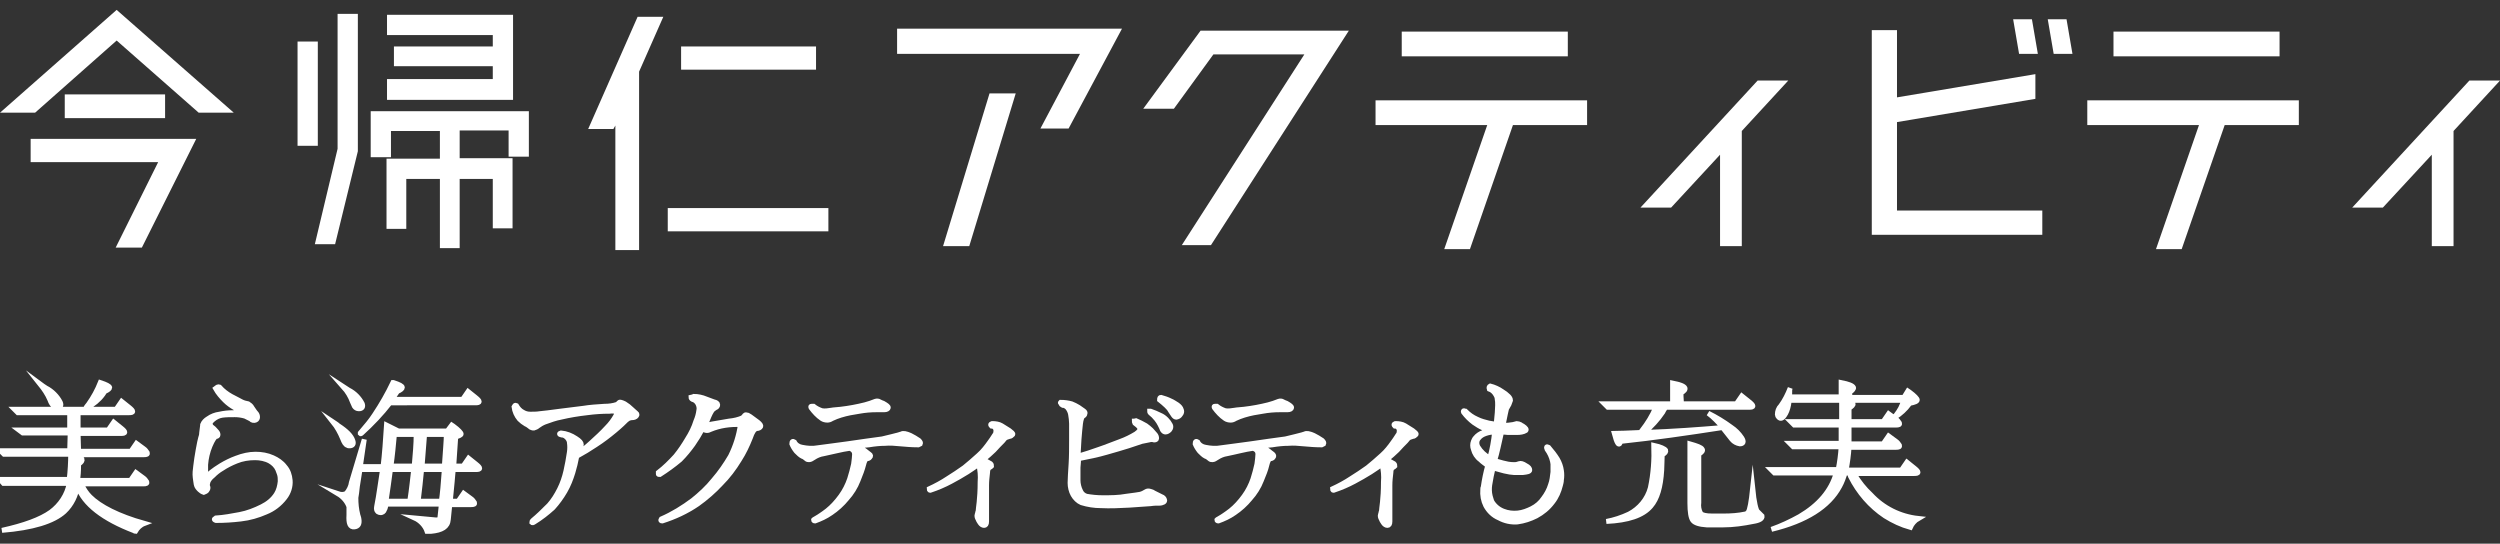
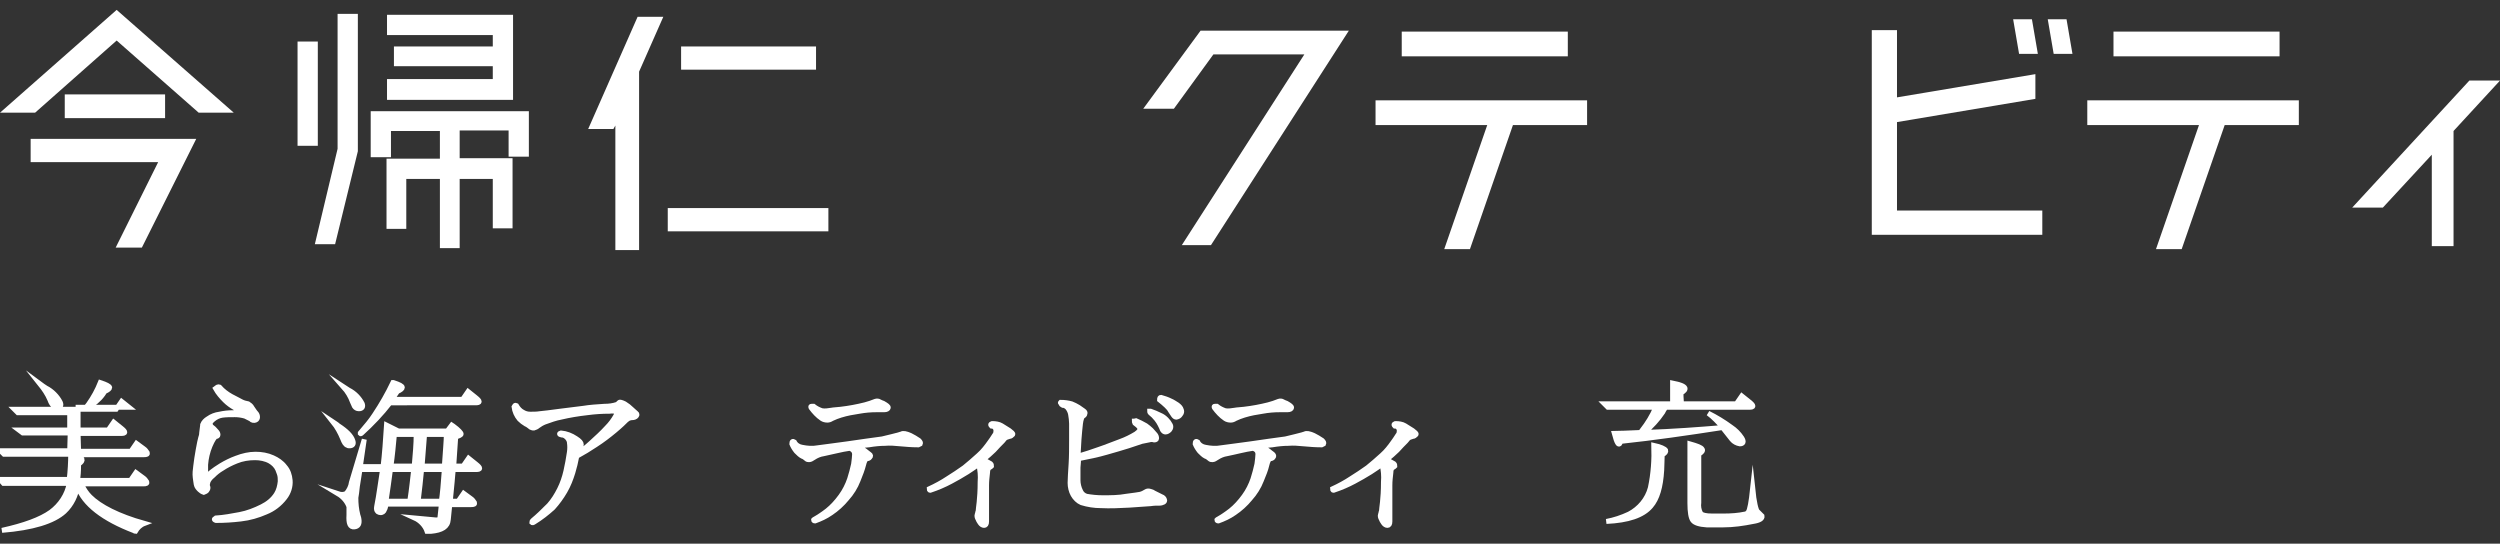
<svg xmlns="http://www.w3.org/2000/svg" version="1.1" id="レイヤー_1" x="0px" y="0px" viewBox="0 0 505.8 110" style="enable-background:new 0 0 505.8 110;" xml:space="preserve">
  <rect x="0" y="0" width="505.8" height="110" fill="#333333" stroke="none" />
  <style type="text/css">
	.st0{fill:#FFFFFF;stroke:#FFFFFF;stroke-miterlimit:10;}
	.st1{fill:#FFFFFF;}
</style>
  <g>
-     <path class="st0" d="M14.1,83.5H3.6l-0.7-0.7h20.6l1.1-1.6l1.5,1.2c1,0.8,1,1.1,0,1.1H15.8L15.8,87h6.1l1.1-1.6l1.5,1.2   c1,0.8,1,1.1,0,1.1h-8.7l0.1,3.6h10.6l1.1-1.6l1.5,1.1c0.3,0.2,0.5,0.5,0.7,0.8c0.1,0.3-0.1,0.4-0.7,0.4H15   c0.2,0.1,0.4,0.1,0.5,0.2l0.8,0.4l0.3,0.3c0.1,0.3-0.1,0.6-0.7,1c0,1.5-0.1,2.5-0.2,3.3h10.7l1.1-1.6l1.5,1.1   c0.3,0.2,0.5,0.5,0.7,0.8c0.1,0.3-0.1,0.4-0.7,0.4H16.4l0.2,0.3c0.4,0.8,0.9,1.6,1.6,2.3c2,2,5.7,3.9,11,5.4   c-0.8,0.3-1.4,0.9-1.8,1.6c-0.1,0-0.1,0-0.2-0.1c-6.3-2.4-10.2-5.4-11.5-9v0l0-0.2c-0.3,2-1.2,3.9-2.7,5.3c-2.2,2-6.4,3.3-12.6,3.8   v0c4.5-1,7.8-2.2,9.9-3.7c1.9-1.4,3.3-3.5,3.7-5.8H0.7L0,97h14c0.2-1.7,0.3-3.4,0.3-5.1H0.8l-0.7-0.7h14l0.1-3.6H4.6L3.8,87h10.3   L14.1,83.5z M9.3,78.5c1.2,0.6,2.3,1.7,2.9,2.9c0.3,0.7,0,1-0.7,1c-0.1,0-0.3,0-0.4-0.1c-0.5-0.3-0.8-0.8-1-1.4   c-0.5-1.2-1.2-2.2-2-3.2C8.5,78,8.9,78.2,9.3,78.5z M22.2,78.4c0,0.2-0.3,0.5-1,0.8c-0.1,0.2-0.3,0.4-0.4,0.6   c-0.8,1.1-1.9,2-3.2,2.7c0,0-0.1,0-0.1,0c-0.1,0-0.1-0.1,0-0.2l0.4-0.5c1-1.4,1.8-2.9,2.4-4.4C21.5,77.8,22.1,78.1,22.2,78.4z" />
+     <path class="st0" d="M14.1,83.5H3.6l-0.7-0.7h20.6l1.1-1.6l1.5,1.2H15.8L15.8,87h6.1l1.1-1.6l1.5,1.2   c1,0.8,1,1.1,0,1.1h-8.7l0.1,3.6h10.6l1.1-1.6l1.5,1.1c0.3,0.2,0.5,0.5,0.7,0.8c0.1,0.3-0.1,0.4-0.7,0.4H15   c0.2,0.1,0.4,0.1,0.5,0.2l0.8,0.4l0.3,0.3c0.1,0.3-0.1,0.6-0.7,1c0,1.5-0.1,2.5-0.2,3.3h10.7l1.1-1.6l1.5,1.1   c0.3,0.2,0.5,0.5,0.7,0.8c0.1,0.3-0.1,0.4-0.7,0.4H16.4l0.2,0.3c0.4,0.8,0.9,1.6,1.6,2.3c2,2,5.7,3.9,11,5.4   c-0.8,0.3-1.4,0.9-1.8,1.6c-0.1,0-0.1,0-0.2-0.1c-6.3-2.4-10.2-5.4-11.5-9v0l0-0.2c-0.3,2-1.2,3.9-2.7,5.3c-2.2,2-6.4,3.3-12.6,3.8   v0c4.5-1,7.8-2.2,9.9-3.7c1.9-1.4,3.3-3.5,3.7-5.8H0.7L0,97h14c0.2-1.7,0.3-3.4,0.3-5.1H0.8l-0.7-0.7h14l0.1-3.6H4.6L3.8,87h10.3   L14.1,83.5z M9.3,78.5c1.2,0.6,2.3,1.7,2.9,2.9c0.3,0.7,0,1-0.7,1c-0.1,0-0.3,0-0.4-0.1c-0.5-0.3-0.8-0.8-1-1.4   c-0.5-1.2-1.2-2.2-2-3.2C8.5,78,8.9,78.2,9.3,78.5z M22.2,78.4c0,0.2-0.3,0.5-1,0.8c-0.1,0.2-0.3,0.4-0.4,0.6   c-0.8,1.1-1.9,2-3.2,2.7c0,0-0.1,0-0.1,0c-0.1,0-0.1-0.1,0-0.2l0.4-0.5c1-1.4,1.8-2.9,2.4-4.4C21.5,77.8,22.1,78.1,22.2,78.4z" />
    <path class="st0" d="M44.4,78.3c0.7,0.8,1.5,1.4,2.4,1.9c0.9,0.5,1.6,0.8,2.1,1.1c0.4,0.2,0.8,0.3,1.3,0.4c0.3,0.2,0.6,0.4,0.8,0.8   c0.3,0.4,0.5,0.8,0.8,1.1c0.2,0.2,0.3,0.5,0.3,0.8c0,0.2-0.1,0.5-0.4,0.6c-0.3,0.1-0.7,0.1-0.9-0.2c-0.4-0.2-0.8-0.4-1.2-0.6   c-0.7-0.2-1.4-0.3-2.1-0.3c-0.9,0-1.7,0-2.5,0.1c-0.7,0.1-1.3,0.4-1.8,0.8c-0.5,0.4-0.7,0.7-0.7,1c0.1,0.3,0.2,0.5,0.5,0.7   c0.3,0.2,0.5,0.5,0.8,0.8c0.2,0.2,0.3,0.4,0.3,0.7c0,0.2-0.2,0.3-0.4,0.3s-0.7,0.7-1.2,1.9c-0.5,1.2-0.8,2.5-0.9,3.8v2l0,0.1   c0.1,0.1,0.2,0.1,0.3,0.1c0.3-0.2,0.6-0.4,0.9-0.7c0.5-0.4,1.1-0.8,1.9-1.3c1-0.6,2-1.1,3.1-1.5c1.3-0.5,2.6-0.8,3.9-0.8   c1.2,0,2.4,0.2,3.5,0.7c0.9,0.4,1.8,1,2.4,1.8c0.7,0.8,1,1.7,1.1,2.8c0.1,1.2-0.3,2.5-1.1,3.5c-1,1.3-2.3,2.3-3.8,2.9   c-1.6,0.7-3.3,1.2-5.1,1.4c-1.7,0.2-3.3,0.3-5,0.3c-0.3-0.1-0.4-0.2-0.3-0.3c0.1-0.1,0.2-0.1,0.3-0.2c1.6-0.1,3.2-0.4,4.8-0.7   c1.6-0.3,3.1-0.9,4.5-1.6c1.2-0.6,2.2-1.4,2.9-2.5c0.5-0.8,0.7-1.7,0.8-2.6c0-0.5,0-1.1-0.2-1.6c-0.1-0.3-0.2-0.5-0.3-0.8   c-0.3-0.7-0.9-1.3-1.6-1.7c-0.9-0.5-2-0.7-3-0.7c-1.3,0-2.6,0.2-3.8,0.7c-1,0.4-2,0.9-2.9,1.5c-0.7,0.4-1.3,0.9-1.9,1.5   c-0.4,0.3-0.7,0.7-0.9,1.1c-0.1,0.3-0.2,0.7-0.1,1c0.1,0.2,0.1,0.4,0,0.6l-0.2,0.3c-0.2,0.2-0.4,0.2-0.6,0.3   c-0.3-0.1-0.6-0.3-0.8-0.5c-0.3-0.3-0.6-0.6-0.7-1.1c-0.1-0.4-0.1-0.9-0.2-1.4c-0.1-0.8,0-1.5,0.1-2.3c0.1-1,0.3-2.1,0.5-3.3   c0.2-1.2,0.4-2,0.5-2.4c0.1-0.3,0.2-0.6,0.2-1l0.1-0.8l0.1-0.8c0,0,0-0.1,0-0.1c0.2-0.5,0.6-0.9,1.1-1.2c0.7-0.5,1.5-0.8,2.3-0.9   c0.9-0.2,1.8-0.3,2.7-0.3c0.8,0,1.3-0.1,1.3-0.2s-0.2-0.4-0.9-0.8c-0.7-0.4-1.4-0.9-2-1.5c-0.7-0.7-1.4-1.5-1.9-2.4   C44,78.3,44.1,78.2,44.4,78.3z" />
    <path class="st0" d="M68.4,86.1c1.7,1.1,2.7,2.1,3,3.1c0.2,0.6,0,1-0.7,1c-0.1,0-0.3,0-0.4-0.1c-0.4-0.1-0.7-0.6-1-1.4   c-0.5-1.2-1.1-2.3-1.9-3.3C67.7,85.6,68.1,85.8,68.4,86.1z M72.3,98.4c-0.1,1-0.2,1.8-0.3,2.3c0,1.2,0.1,2.3,0.4,3.5   c0.1,0.2,0.1,0.4,0.2,0.7c0.2,1.1-0.1,1.6-0.9,1.7c-0.9,0.1-1.2-0.7-1.1-2.4c0-0.6,0-1.1,0-1.7c-0.4-1.1-1.2-2-2.2-2.6   c0.6,0.2,1.2,0.2,1.7-0.1c0.5-0.6,0.9-1.4,1-2.2l2.6-8.7l-0.8,5.5h4.6c0.3-2.5,0.5-5.3,0.7-8.4l2.4,1.2h9.9l0.9-1.2l0.3,0.2   c1.1,0.8,1.6,1.4,1.6,1.6c0,0.2-0.4,0.4-1.1,0.6c-0.1,1.2-0.2,3.2-0.4,5.9h1.9l1.1-1.6l1.5,1.2c1,0.8,1,1.1,0,1.1h-4.6   c-0.1,1.3-0.3,3.4-0.6,6.4h1.6l1.1-1.6l1.5,1.1c0.3,0.2,0.5,0.5,0.7,0.8c0.1,0.3-0.1,0.4-0.7,0.4h-4.3v0l-0.3,3   c-0.1,1.5-1.3,2.2-3.5,2.4l-0.8,0c-0.4-1.2-1.4-2.2-2.5-2.7l4.3,0.4c0.5,0,0.7-0.1,0.8-0.4l0.3-2.8H78.1v0.1   c-0.1,0.3-0.1,0.7-0.3,1c-0.1,0.4-0.5,0.7-0.9,0.6c0,0,0,0,0,0c-0.2,0-0.3-0.1-0.5-0.2c-0.2-0.2-0.3-0.5-0.2-1   c0.5-2.5,0.8-5.1,1.2-7.5h-4.1l-0.4-0.4L72.3,98.4z M70.5,78.9c1.2,0.6,2.2,1.6,2.8,2.8c0.2,0.6,0,1-0.7,1c-0.4,0-0.7-0.2-0.9-0.5   l-0.4-0.9c-0.4-1.1-1-2.1-1.8-3C69.8,78.5,70.2,78.7,70.5,78.9L70.5,78.9z M93.6,80.8l1.1-1.6l1.5,1.2c1,0.8,1,1.1,0,1.1H78.9   c-1.7,2.2-3.7,4.3-5.8,6.2c-0.1,0.1-0.1,0.1-0.2,0c0,0,0-0.1,0-0.1c1.2-1.4,2.2-2.6,2.9-3.7c1.4-2.1,2.6-4.2,3.7-6.5   c0,0,0.1,0,0.1,0c1.2,0.4,1.8,0.7,1.8,1c0,0.2-0.3,0.5-1,0.8l-1.1,1.6H93.6z M82.9,101.4c0.4-2.6,0.6-4.7,0.8-6.4H79   c-0.3,2.3-0.6,4.4-0.9,6.4H82.9z M83.8,94.3c0.2-2.3,0.4-4.5,0.4-6.4h-4.4c-0.2,2.2-0.4,4.3-0.7,6.4H83.8z M89.3,101.4   c0.2-1.4,0.4-3.5,0.6-6.4h-4.6c-0.2,2-0.4,4.1-0.7,6.4H89.3z M89.9,94.3c0.2-3,0.4-5.2,0.4-6.4h-4.4c-0.3,4.1-0.5,6.3-0.5,6.4H89.9   z" />
    <path class="st0" d="M113.5,87.6c1.1,0.1,2.1,0.5,3,1.1c0.8,0.5,1.1,0.9,1.1,1.2c0,0.2-0.1,0.5-0.3,0.7c-0.3,0.4-0.4,0.9-0.5,1.3   c0.8-0.6,1.7-1.3,2.8-2.3c1.1-1,2.2-2,3.2-3.1c0.7-0.7,1.3-1.5,1.8-2.4c0.2-0.5,0.3-0.7,0.3-0.8c-0.5-0.1-1-0.2-1.6-0.1   c-1.5,0-3,0.1-4.5,0.3c-1.8,0.2-3.6,0.5-5.3,0.9c-1.1,0.2-2.2,0.6-3.3,1c-0.5,0.2-1,0.5-1.4,0.8c-0.2,0.2-0.5,0.3-0.8,0.4   c-0.2,0-0.3,0-0.5-0.1c-0.1,0-0.2-0.1-0.3-0.2c-0.3-0.2-0.5-0.4-0.8-0.5c-0.5-0.3-0.9-0.6-1.3-1c-0.6-0.7-1-1.6-1.1-2.5   c0.1-0.2,0.2-0.3,0.3-0.3c0.1,0,0.1,0.1,0.2,0.1c0.3,0.5,0.7,1,1.3,1.3c0.5,0.3,1,0.4,1.5,0.4c0.6,0,1.3,0,1.9-0.1   c0.8-0.1,2.1-0.2,4.1-0.5l4.8-0.6c1.2-0.2,2.6-0.3,4.2-0.4c0.9,0,1.7-0.1,2.6-0.4l0.4-0.4c0.1-0.1,0.5,0,1.1,0.3   c0.5,0.3,1,0.7,1.4,1.1c0.4,0.4,0.7,0.6,0.9,0.8c0.2,0.1,0.2,0.4,0.1,0.5c0,0,0,0,0,0c-0.2,0.3-0.6,0.4-0.9,0.4   c-0.3,0-0.6,0.1-0.8,0.2l-0.4,0.3c-0.4,0.4-1.1,1.1-2.3,2.1c-1.2,1-2.5,2-3.9,2.9c-1.2,0.8-2.5,1.6-3.8,2.3   c-0.2,1.1-0.5,2.3-0.8,3.3c-0.4,1.3-0.9,2.6-1.6,3.8c-0.7,1.2-1.5,2.3-2.4,3.3c-1.2,1.1-2.5,2.1-3.8,2.9c-0.3,0.2-0.4,0.2-0.5,0.1   c0-0.1,0-0.2,0.2-0.4c1.2-1,2.2-2,3.3-3.1c0.8-0.9,1.5-2,2.1-3.2c0.6-1.2,1-2.4,1.3-3.7c0.3-1.3,0.5-2.5,0.7-3.8   c0.1-0.7,0.1-1.3,0-2c0-0.2-0.1-0.4-0.2-0.6c-0.3-0.5-0.8-0.9-1.4-0.9C113.1,87.9,113.1,87.7,113.5,87.6z" />
-     <path class="st0" d="M140.4,80.2c0.8,0,1.7,0.2,2.4,0.5c0.5,0.2,1.1,0.4,1.6,0.6c0.5,0.1,0.8,0.3,0.8,0.6s-0.2,0.5-0.5,0.6   c-0.3,0.2-0.6,0.4-0.8,0.8c-0.2,0.3-0.6,1.2-1.2,2.7c0.5,0,0.9-0.1,1.3-0.2c0.6-0.1,1.8-0.3,3.5-0.6c1-0.1,1.9-0.3,2.8-0.7   c0.1-0.2,0.3-0.3,0.4-0.5c0.1-0.1,0.3-0.1,0.6,0c0.2,0.1,0.3,0.2,0.5,0.3l1.5,1.1c0.5,0.4,0.7,0.7,0.6,0.9   c-0.1,0.2-0.4,0.4-0.8,0.4c-0.5,0.1-0.9,0.7-1.3,1.9c-0.6,1.5-1.3,3-2.2,4.4c-1.1,1.8-2.3,3.4-3.8,4.9c-1.4,1.5-3,2.9-4.7,4.1   c-2.2,1.5-4.6,2.6-7.1,3.4c-0.3,0-0.4-0.1-0.2-0.4c2.3-1,4.4-2.3,6.4-3.8c1.5-1.2,3-2.6,4.2-4.1c1.3-1.5,2.4-3.1,3.4-4.8   c1-2,1.7-4.2,2-6.4c-2.1-0.1-4.2,0.2-6.1,1c-0.2,0.1-0.4,0.2-0.7,0.2c-0.3,0-0.6-0.2-0.9-0.3c-0.6,1.1-1.2,2.1-1.9,3.1   c-0.8,1.1-1.6,2.1-2.6,3.1c-1.3,1.1-2.7,2.1-4.1,3c-0.2,0-0.3,0-0.3-0.1c0-0.1,0-0.2,0-0.3c1.3-1,2.4-2.1,3.5-3.3   c0.9-1.1,1.7-2.3,2.4-3.5c0.7-1.1,1.3-2.3,1.7-3.6c0.3-0.7,0.5-1.4,0.6-2.2c0.1-0.4,0-0.9-0.2-1.3c-0.2-0.4-0.6-0.8-1.1-0.9   c-0.2-0.1-0.3-0.3-0.3-0.4C140.3,80.3,140.4,80.2,140.4,80.2z" />
    <path class="st0" d="M182.4,87.8c0.3-0.2,0.9-0.1,1.8,0.3c0.6,0.3,1.1,0.6,1.7,1c0.3,0.3,0.4,0.5,0.3,0.7l-0.4,0.2c0,0-0.1,0-0.1,0   c-1.2,0-2.4-0.1-3.5-0.2c-1.1-0.1-2.1-0.2-3.2-0.1c-0.9,0-2,0.1-3.2,0.3c-1.3,0.1-2.1,0.2-2.4,0.3c0.2,0.1,0.5,0.2,0.7,0.3   c0.3,0.2,0.6,0.4,0.9,0.6c0.4,0.3,0.6,0.5,0.9,0.7s0.3,0.4,0.1,0.6c-0.1,0.2-0.4,0.3-0.6,0.3c-0.2,0-0.5,0.4-0.7,1.3   c-0.2,0.8-0.6,1.9-1.1,3.1c-0.5,1.3-1.3,2.6-2.3,3.7c-0.9,1.1-2,2.1-3.2,2.9c-1,0.7-2.1,1.2-3.2,1.6c-0.2,0-0.3-0.1-0.3-0.2   c0,0,0.1-0.1,0.1-0.1c0.9-0.5,1.8-1.1,2.7-1.8c1-0.8,1.9-1.8,2.7-2.9c0.8-1.1,1.4-2.3,1.8-3.5c0.3-1,0.6-2,0.8-3   c0.1-0.8,0.2-1.5,0.2-2s-0.3-1-1-1.2c-0.8,0.1-1.7,0.3-2.6,0.5c-0.9,0.2-1.8,0.4-2.7,0.6c-0.7,0.1-1.4,0.4-2,0.8   c-0.3,0.2-0.6,0.4-0.9,0.4c-0.2,0-0.4,0-0.6-0.2c-0.2-0.2-0.5-0.4-0.8-0.5c-0.4-0.2-0.8-0.6-1.2-1c-0.4-0.5-0.7-1-0.9-1.5   c0-0.5,0.2-0.6,0.5-0.4c0.3,0.6,0.9,1,1.6,1.1c1,0.2,2.1,0.3,3.1,0.1c1.3-0.2,3.3-0.4,6-0.8c2.6-0.4,5-0.7,7.1-1   C179.7,88.5,181.1,88.2,182.4,87.8z M164.6,82.2c0.5,0.4,1.1,0.7,1.7,0.9c0.6,0.1,1.3,0,1.9-0.1c0.5-0.1,1.1-0.1,1.9-0.2   c1.7-0.2,3.3-0.5,4.9-0.9c0.7-0.2,1.4-0.4,2.1-0.7c0.3-0.1,0.6-0.1,0.9,0.1c0.2,0.1,0.4,0.2,0.7,0.3c0.7,0.4,1.1,0.7,1,0.9   c0,0.2-0.3,0.4-0.8,0.4c-0.5,0-1.1,0-1.6,0c-1.1,0-2.3,0.1-3.4,0.3c-1.3,0.2-2.5,0.4-3.8,0.8c-0.6,0.2-1.2,0.4-1.8,0.7   c-0.3,0.2-0.6,0.3-0.9,0.3c-0.4,0-0.8-0.1-1.1-0.3c-0.9-0.6-1.6-1.4-2.2-2.2c-0.1-0.2-0.1-0.3,0.1-0.3   C164.4,82.2,164.5,82.2,164.6,82.2z" />
    <path class="st0" d="M200.6,86.2c-0.2-0.2-0.2-0.3-0.1-0.4c0.1-0.1,0.2-0.1,0.3-0.1c0.6,0,1.3,0.1,1.8,0.4l1.6,1   c0.5,0.4,0.8,0.6,0.7,0.8c-0.2,0.2-0.4,0.4-0.7,0.4c-0.3,0.1-0.7,0.2-0.9,0.4c-0.2,0.3-0.6,0.7-1.3,1.4c-0.6,0.7-1.2,1.3-1.9,1.9   l-1.3,1.1c0.6,0.1,1.1,0.4,1.6,0.7c0.2,0.2,0.2,0.3,0.2,0.5c-0.1,0.1-0.2,0.2-0.4,0.3c-0.2,0.1-0.4,0.4-0.4,1   c-0.1,0.9-0.2,1.7-0.2,2.6c0,1.1,0,2.3,0,3.6c0,1.3,0,2.1,0,2.4c0,0.4,0,0.9,0,1.3c0,0.6-0.2,0.8-0.5,0.8c-0.3,0-0.6-0.2-0.8-0.5   c-0.2-0.3-0.4-0.6-0.5-0.9c-0.1-0.2-0.2-0.5-0.1-0.8c0.1-0.2,0.1-0.5,0.2-0.7c0-0.3,0.1-0.8,0.2-1.8s0.2-2.3,0.2-4.1   c0.1-1.2,0-2.4-0.3-3.6c-0.6,0.5-1.4,1-2.3,1.6c-1.1,0.7-2.2,1.3-3.3,1.9c-1.3,0.7-2.7,1.3-4.2,1.8c-0.2,0-0.2-0.2-0.2-0.3   c1.3-0.6,2.6-1.3,3.8-2.1c1.1-0.7,2.2-1.4,3.3-2.2c1-0.8,1.9-1.6,2.9-2.5c0.9-0.8,1.6-1.7,2.3-2.7c0.6-0.8,0.9-1.4,1.1-1.6   c0.1-0.3,0.1-0.6,0.1-0.9C201.3,86.4,201,86.2,200.6,86.2z" />
    <path class="st0" d="M214.6,81.4c0.7,0,1.5,0.1,2.2,0.3c0.5,0.2,0.9,0.4,1.4,0.7l1,0.7c0.3,0.2,0.4,0.4,0.3,0.6   c0,0.2-0.2,0.4-0.4,0.5c-0.2,0.1-0.4,0.7-0.5,1.5c-0.1,0.9-0.2,1.9-0.3,3.2c-0.1,1.3-0.1,2.4-0.2,3.4c1.4-0.4,2.9-0.9,4.3-1.4   c1.5-0.5,2.9-1.1,4.3-1.6c1.1-0.4,2.1-0.9,3.1-1.5c0.7-0.5,0.9-0.8,0.8-1.2c-0.2-0.4-0.6-0.7-1-1c-0.1-0.2-0.1-0.3-0.1-0.4   c0.1,0,0.2-0.1,0.3-0.1c0.7,0.3,1.3,0.6,2,1c0.4,0.3,0.8,0.6,1.1,0.9c0.3,0.3,0.5,0.6,0.8,0.9c0.2,0.2,0.3,0.5,0.3,0.8   c0,0.2-0.2,0.3-0.4,0.3c0,0-0.1,0-0.1,0c-0.3-0.1-0.7-0.1-1,0c-0.5,0.1-1,0.2-1.5,0.3l-2.7,0.9c-1.2,0.4-2.7,0.8-4.4,1.3   c-1.7,0.5-3.6,0.9-5.7,1.3c0,0.3,0,0.9-0.1,1.8c0,0.9,0,1.8,0,2.6c0,0.7,0.2,1.5,0.5,2.1c0.2,0.5,0.6,0.9,1.2,1.1   c1.1,0.2,2.2,0.3,3.3,0.3c1.6,0,3.2,0,4.8-0.3c1.4-0.2,2.4-0.3,2.8-0.4c0.4-0.1,0.8-0.3,1.1-0.5c0.3-0.2,0.6-0.2,0.9-0.1   c0.2,0.1,0.5,0.1,0.7,0.3l1.6,0.8c0.3,0.1,0.5,0.3,0.6,0.6c0.1,0.2,0,0.4-0.2,0.5c-0.2,0.1-0.5,0.2-0.8,0.2c-0.6,0-1.2,0-1.8,0.1   l-4.3,0.3c-1.9,0.1-3.9,0.2-5.8,0.1c-1.3,0-2.6-0.2-3.9-0.6c-0.7-0.3-1.3-0.9-1.7-1.6c-0.4-0.7-0.6-1.6-0.6-2.4   c0-0.9,0.1-2.1,0.2-3.8c0.1-1.6,0.1-3.3,0.1-4.8c0-1.6,0-2.7,0-3.4c0-0.6-0.1-1.3-0.2-1.9c-0.1-0.5-0.3-0.9-0.6-1.3   c-0.3-0.3-0.6-0.5-1-0.5c-0.2-0.1-0.3-0.2-0.3-0.3C214.5,81.5,214.5,81.5,214.6,81.4z M232.8,83.2c0.6,0.2,1.3,0.5,1.9,0.8   c0.5,0.2,0.9,0.5,1.3,0.9c0.3,0.3,0.6,0.7,0.8,1.1c0.1,0.2,0.1,0.5,0,0.7l-0.2,0.3c-0.2,0.2-0.5,0.4-0.8,0.4   c-0.2,0-0.4-0.1-0.6-0.4c-0.1-0.3-0.3-0.7-0.5-1.1c-0.2-0.4-0.4-0.7-0.7-1.1c-0.4-0.5-0.8-0.9-1.3-1.3c-0.1-0.1-0.1-0.3-0.1-0.3   C232.7,83.2,232.7,83.2,232.8,83.2L232.8,83.2z M234.9,80.4c0.7,0.2,1.3,0.4,1.9,0.7c0.5,0.2,0.9,0.5,1.4,0.8   c0.4,0.3,0.7,0.6,0.8,1c0.1,0.2,0.1,0.5,0,0.7l-0.2,0.3c-0.2,0.3-0.4,0.4-0.8,0.5c-0.2,0-0.4-0.1-0.6-0.4l-0.6-0.9   c-0.2-0.4-0.5-0.7-0.8-1c-0.4-0.4-0.9-0.8-1.4-1.2C234.6,80.5,234.7,80.4,234.9,80.4L234.9,80.4z" />
    <path class="st0" d="M264,87.8c0.3-0.2,0.9-0.1,1.8,0.3c0.6,0.3,1.1,0.6,1.7,1c0.3,0.3,0.4,0.5,0.3,0.7l-0.4,0.2c0,0-0.1,0-0.1,0   c-1.2,0-2.4-0.1-3.5-0.2c-1.1-0.1-2.1-0.2-3.2-0.1c-0.9,0-2,0.1-3.2,0.3c-1.3,0.1-2.1,0.2-2.4,0.3c0.2,0.1,0.5,0.2,0.7,0.3   c0.3,0.2,0.6,0.4,0.9,0.6c0.4,0.3,0.6,0.5,0.9,0.7c0.2,0.2,0.3,0.4,0.1,0.6c-0.1,0.2-0.4,0.3-0.6,0.3c-0.2,0-0.5,0.4-0.7,1.3   s-0.6,1.9-1.1,3.1c-0.5,1.3-1.3,2.6-2.3,3.7c-0.9,1.1-2,2.1-3.2,2.9c-1,0.7-2.1,1.2-3.2,1.6c-0.2,0-0.3-0.1-0.3-0.2   c0,0,0.1-0.1,0.1-0.1c0.9-0.5,1.8-1.1,2.7-1.8c1-0.8,1.9-1.8,2.7-2.9c0.8-1.1,1.4-2.3,1.8-3.5c0.3-1,0.6-2,0.8-3   c0.1-0.8,0.2-1.5,0.2-2c0-0.6-0.3-1-1-1.2c-0.8,0.1-1.7,0.3-2.6,0.5c-0.9,0.2-1.7,0.4-2.7,0.6c-0.7,0.1-1.4,0.4-2,0.8   c-0.3,0.2-0.6,0.4-0.9,0.4c-0.2,0-0.4,0-0.6-0.2c-0.2-0.2-0.5-0.4-0.8-0.5c-0.4-0.2-0.8-0.6-1.2-1c-0.4-0.5-0.7-1-0.9-1.5   c0-0.5,0.2-0.6,0.5-0.4c0.3,0.6,0.9,1,1.6,1.1c1,0.2,2.1,0.3,3.1,0.1c1.3-0.2,3.3-0.4,6-0.8c2.6-0.4,5-0.7,7.1-1   C261.3,88.5,262.7,88.2,264,87.8z M246.2,82.2c0.5,0.4,1.1,0.7,1.7,0.9c0.6,0.1,1.3,0,1.9-0.1c0.5-0.1,1.1-0.1,1.9-0.2   c1.7-0.2,3.3-0.5,4.9-0.9c0.7-0.2,1.4-0.4,2.1-0.7c0.3-0.1,0.6-0.1,0.9,0.1c0.2,0.1,0.4,0.2,0.7,0.3c0.7,0.4,1.1,0.7,1,0.9   c0,0.2-0.3,0.4-0.8,0.4c-0.5,0-1.1,0-1.6,0c-1.1,0-2.3,0.1-3.4,0.3c-1.3,0.2-2.5,0.4-3.8,0.8c-0.6,0.2-1.2,0.4-1.8,0.7   c-0.3,0.2-0.6,0.3-0.9,0.3c-0.4,0-0.8-0.1-1.1-0.3c-0.9-0.6-1.6-1.4-2.2-2.2c-0.1-0.2-0.1-0.3,0.1-0.3   C246,82.2,246.1,82.2,246.2,82.2z" />
    <path class="st0" d="M282.2,86.2c-0.2-0.2-0.2-0.3-0.1-0.4c0.1-0.1,0.2-0.1,0.3-0.1c0.6,0,1.3,0.1,1.8,0.4l1.6,1   c0.5,0.4,0.8,0.6,0.7,0.8c-0.2,0.2-0.4,0.4-0.7,0.4c-0.3,0.1-0.7,0.2-0.9,0.4c-0.2,0.3-0.6,0.7-1.3,1.4c-0.6,0.7-1.2,1.3-1.9,1.9   l-1.3,1.1c0.6,0.1,1.1,0.4,1.6,0.7c0.2,0.2,0.2,0.3,0.2,0.5c-0.1,0.1-0.2,0.2-0.4,0.3c-0.2,0.1-0.4,0.4-0.4,1   c-0.1,0.9-0.2,1.7-0.2,2.6c0,1.1,0,2.3,0,3.6c0,1.3,0,2.1,0,2.4c0,0.4,0,0.9,0,1.3c0,0.6-0.2,0.8-0.5,0.8c-0.3,0-0.6-0.2-0.8-0.5   c-0.2-0.3-0.4-0.6-0.5-0.9c-0.1-0.2-0.2-0.5-0.1-0.8c0.1-0.2,0.1-0.5,0.2-0.7c0-0.3,0.1-0.8,0.2-1.8c0.1-0.9,0.2-2.3,0.2-4.1   c0.1-1.2,0-2.4-0.3-3.6c-0.6,0.5-1.4,1-2.3,1.6c-1.1,0.7-2.2,1.3-3.3,1.9c-1.3,0.7-2.7,1.3-4.2,1.8c-0.2,0-0.2-0.2-0.2-0.3   c1.3-0.6,2.6-1.3,3.8-2.1c1.1-0.7,2.2-1.4,3.3-2.2c1-0.8,1.9-1.6,2.9-2.5c0.9-0.8,1.6-1.7,2.3-2.7c0.6-0.8,0.9-1.4,1.1-1.6   c0.1-0.3,0.1-0.6,0.1-0.9C282.9,86.4,282.6,86.2,282.2,86.2z" />
-     <path class="st0" d="M301.5,78.1c0.8,0.2,1.7,0.6,2.4,1.1c0.5,0.3,0.9,0.6,1.3,1c0.2,0.2,0.4,0.5,0.4,0.8c-0.1,0.3-0.2,0.5-0.3,0.8   c-0.2,0.3-0.3,0.6-0.5,0.9c-0.1,0.3-0.3,1.4-0.7,3.3c0.7,0.1,1.4,0,2-0.1c0.3-0.1,0.5-0.1,0.8-0.2c0.2,0,0.5,0.1,0.7,0.2   c0.1,0.1,0.3,0.2,0.5,0.3c0.6,0.4,0.8,0.7,0.6,0.9c-0.5,0.3-1.1,0.4-1.8,0.4c-0.9,0-1.5,0-1.8,0c-0.3,0-0.7-0.1-1.3-0.1   c-0.5,2.2-0.9,4.2-1.4,5.8h0c1.3,0.4,2.2,0.6,2.7,0.7c0.5,0.1,0.9,0.1,1.4,0.1c0.3,0,0.6-0.1,0.9-0.2c0.3-0.1,0.7,0,1.3,0.4   c0.6,0.3,0.8,0.6,0.8,0.9c0,0.3-0.5,0.4-1.4,0.5c-0.6,0-1.2,0-1.8,0c-0.3,0-0.6-0.1-0.9-0.1c-0.7-0.1-1.4-0.3-2.1-0.5   c-0.4-0.1-0.8-0.2-1.2-0.4c-0.3,1.2-0.5,2.3-0.7,3.5c-0.1,0.7-0.1,1.5,0.1,2.3c0.1,0.3,0.2,0.7,0.3,1c0.5,0.9,1.3,1.6,2.3,2   c1,0.4,2,0.5,3,0.4c1-0.1,2-0.5,2.8-0.9c1-0.5,1.8-1.2,2.4-2.1c0.6-0.8,1.1-1.7,1.4-2.7c0.3-0.8,0.4-1.7,0.5-2.6l0-1.6   c0-0.2-0.1-0.4-0.1-0.6c-0.2-0.9-0.6-1.7-1.1-2.4c-0.2-0.5-0.1-0.6,0.3-0.4c0.7,0.8,1.3,1.6,1.8,2.4c0.4,0.7,0.7,1.5,0.8,2.3   c0.1,0.6,0.1,1.3,0,1.9c0,0.4-0.1,0.7-0.2,1.1c-0.3,1.2-0.8,2.4-1.6,3.4c-0.9,1.2-2,2.1-3.3,2.8c-1.2,0.6-2.4,1-3.8,1.2   c-1.3,0.1-2.6-0.2-3.7-0.8c-1.2-0.5-2.1-1.4-2.7-2.5c-0.5-1-0.7-2.1-0.6-3.3c0-0.2,0-0.3,0.1-0.5c0.2-1.4,0.5-2.9,0.9-4.3   c-0.5-0.4-1-0.7-1.5-1.2c-0.7-0.5-1.2-1.3-1.4-2.1c-0.2-0.5-0.2-1.1,0-1.6c0.1-0.2,0.2-0.5,0.4-0.7c0.4-0.5,1-0.9,1.6-1.1   c0.6-0.2,1.2-0.2,1.8-0.3c-0.6-0.1-1.2-0.3-1.8-0.6c-0.7-0.3-1.3-0.7-1.9-1.1c-0.8-0.6-1.5-1.3-2.1-2.1c-0.1-0.2,0-0.3,0.1-0.3   c0.1,0,0.2,0.1,0.3,0.1c0.7,0.7,1.4,1.2,2.3,1.6c0.8,0.4,1.6,0.6,2.4,0.8c0.7,0.1,1.2,0.2,1.5,0.3c0.2-1.9,0.3-3.2,0.3-3.9   c0-0.5,0-0.9-0.1-1.4c0-0.2-0.1-0.4-0.2-0.6c-0.3-0.6-0.8-1.1-1.4-1.3C301.2,78.4,301.3,78.2,301.5,78.1z M301.4,92.7   c0.5-1.7,0.8-3.5,1-5.3c-0.6,0-1.2,0.1-1.8,0.3c-0.6,0.2-1.1,0.5-1.4,0.9c-0.5,0.5-0.5,1.2-0.2,1.8   C299.6,91.4,300.4,92.1,301.4,92.7z" />
    <path class="st0" d="M345.6,83.6c1.6,0.8,3.1,1.7,4.6,2.8c0.9,0.6,1.6,1.3,2.2,2.2c0.5,0.8,0.3,1.2-0.4,1.2   c-0.6-0.1-1.2-0.4-1.6-0.9l-1.9-2.4c-7.1,1.1-14,2.1-20.6,2.8c0,0.1-0.1,0.2-0.1,0.3c-0.3,0.7-0.7,0-1.2-1.9c1,0,2.7-0.1,5.3-0.2   l0.3-0.4c1.1-1.4,2.1-3,2.8-4.7h-9.7l-0.7-0.7h13.8c0-0.3,0-0.6,0-0.8l0-3.4c1.5,0.3,2.3,0.6,2.5,1c0.1,0.3-0.1,0.6-0.8,1   c0,0.3,0,1,0.1,2.2h11.1l1.1-1.6l1.5,1.2c1,0.8,1,1.1,0,1.1h-16.9c-0.3,0.4-0.5,0.8-0.6,1c-1,1.5-2.3,2.9-3.7,4.1   c5.8-0.2,11.1-0.6,15.9-1C347.6,85.4,346.7,84.4,345.6,83.6z M337,91.1c0.1,0.3-0.1,0.6-0.7,0.9c0,1.2-0.1,2.2-0.1,3.1   c-0.2,3.4-0.9,5.8-2.2,7.3c-1.6,1.9-4.6,2.9-9,3.1v0c1.6-0.3,3.1-0.8,4.6-1.5c2.1-1.1,3.7-3,4.3-5.3c0.6-2.8,0.8-5.7,0.7-8.6   C336,90.4,336.8,90.8,337,91.1z M344.4,90.9c0.2,0.3-0.1,0.6-0.7,1v9.8c-0.1,0.7,0,1.5,0.4,2.2c0.3,0.3,1,0.5,2.3,0.5h2.3   c1.5,0,3-0.1,4.4-0.4c0.1,0,0.2,0,0.3-0.1l0.3-0.3c0.3-0.4,0.6-2,0.9-4.8c0.3,2.9,0.7,4.5,1,4.7l0.9,0.9c0.1,0.5-0.5,0.9-1.8,1.1   c-2,0.4-4,0.7-6.1,0.7h-3.3c-1.5-0.1-2.4-0.4-2.8-0.9c-0.4-0.5-0.6-1.7-0.6-3.5V89.8C343.3,90.2,344.2,90.5,344.4,90.9z" />
-     <path class="st0" d="M385.2,80.4l0.8-1.3l0.3,0.2c1.1,0.8,1.6,1.4,1.6,1.6c0,0.3-0.5,0.5-1.5,0.7c0,0-0.1,0.1-0.1,0.1   c-0.8,1.1-1.8,2-2.9,2.7c-0.1,0-0.1,0-0.1,0s0-0.1,0-0.1l0.3-0.3c0.7-0.9,1.3-1.9,1.5-3h-11.3l0.8,0.4c0.2,0.1,0.3,0.2,0.3,0.3   c0.1,0.2-0.2,0.5-0.8,0.9v2.7h6.9l1.1-1.6l1.5,1.1c0.3,0.2,0.5,0.5,0.7,0.8c0.1,0.3-0.1,0.4-0.7,0.4h-9.5V87c0,1.3,0,2.2,0,2.8h6.9   l1.1-1.6l1.5,1.1c0.3,0.2,0.5,0.5,0.7,0.8c0.1,0.3-0.1,0.4-0.7,0.4h-9.5c-0.1,1.5-0.3,3.1-0.6,4.6h11.2l1.1-1.6l1.5,1.2   c1,0.8,1,1.1,0,1.1h-12.2l0.1,0.2c0.9,1.5,2,2.9,3.3,4.1c2.5,2.7,5.9,4.4,9.6,4.8c-0.7,0.4-1.3,1.1-1.6,1.8   c-1.8-0.5-3.5-1.3-5.1-2.3c-3-2-5.4-4.8-7-8l-0.1-0.3l0-0.4h-1c-0.3,0.9-0.6,1.8-1.1,2.7c-2.2,4.1-6.8,7-13.8,8.7   c2-0.7,3.9-1.6,5.7-2.6c3.9-2.3,6.4-5.2,7.4-8.8H359l-0.7-0.7h13.6c0.3-1.5,0.5-3,0.6-4.6h-9.7l-0.7-0.7h10.4c0-0.6,0-1.6,0-2.8   v-0.9H363l-0.7-0.7h10.3v-4.3h-10.4v-0.7h10.3c0-1,0-2,0-2.9c1.5,0.3,2.3,0.6,2.5,1c0.1,0.2-0.2,0.6-0.8,1l0.1,1L385.2,80.4z    M362.1,78.8c0,2.5-0.3,4.2-1.1,5.3c-0.5,0.7-0.9,0.7-1.3,0.1c0-0.1-0.1-0.2-0.1-0.3c0-0.7,0.2-1.3,0.7-1.8   c0.8-1.1,1.4-2.3,1.9-3.6L362.1,78.8z" />
  </g>
  <g>
    <path class="st1" d="M23.6,2l23.7,20.8h-7.1L23.6,8.2L7.1,22.8H0L23.6,2z M6.2,32.8v-4.7h33.5l-11,22h-5.3L32,32.8L6.2,32.8z    M13.1,19.1h20.3v4.8H13.1V19.1z" />
    <path class="st1" d="M64.3,8.4v21.1h-4.1V8.4H64.3z M68.3,30.1V2.8h4.1v27.8l-4.6,18.8h-4.1L68.3,30.1z M107,31.7h-4.1v-5.3H93v5.6   h10.7v14.2h-4V36.2H93v14h-4v-14h-6.8v10.1h-4V32.1H89v-5.6h-9.9v5.3H75v-9.3h32L107,31.7z M103.8,3v17.2H78.3V16h21.4v-2.6h-20v-4   h20V7.1H78.3V3H103.8z" />
    <path class="st1" d="M129,3.4h5.2l-4.9,11.1v36.1h-4.8V25.4l-0.4,0.7H119L129,3.4z M135.1,42.1h32.5v4.7h-32.5V42.1z M165.1,9.4   v4.7h-27.3V9.4H165.1z" />
-     <path class="st1" d="M181.6,5.8h45.4L216.2,26h-5.7l8-15.1h-37V5.8z M190.8,49.8l9.4-30.9h5.3l-9.4,30.9H190.8z" />
    <path class="st1" d="M272.9,6.2L245,49.6h-5.9L263.9,11h-18.4l-8,11h-6.2l11.6-15.8L272.9,6.2z" />
    <path class="st1" d="M306.1,25.3l-8.7,25.1h-5.2l8.7-25.1h-22.6v-5h42.8v5H306.1z M317.2,6.4v5h-33.6v-5H317.2z" />
-     <path class="st1" d="M361.8,16.3l-9.4,10.2v23.3h-4.4V31.3L338.1,42h-6.2l23.7-25.7L361.8,16.3z" />
    <path class="st1" d="M383.8,42.6h29.4v4.9h-34.5V6.1h5.1v13.6l28-4.7v5l-28,4.7V42.6z M412.3,10.9h-3.8l-1.2-7h3.8L412.3,10.9z    M419.3,10.9h-3.8l-1.2-7h3.8L419.3,10.9z" />
    <path class="st1" d="M450.1,25.3l-8.7,25.1h-5.2l8.7-25.1h-22.6v-5h42.8v5H450.1z M461.2,6.4v5h-33.6v-5H461.2z" />
    <path class="st1" d="M505.8,16.3l-9.4,10.2v23.3h-4.4V31.3L482.1,42h-6.2l23.7-25.7L505.8,16.3z" />
  </g>
</svg>